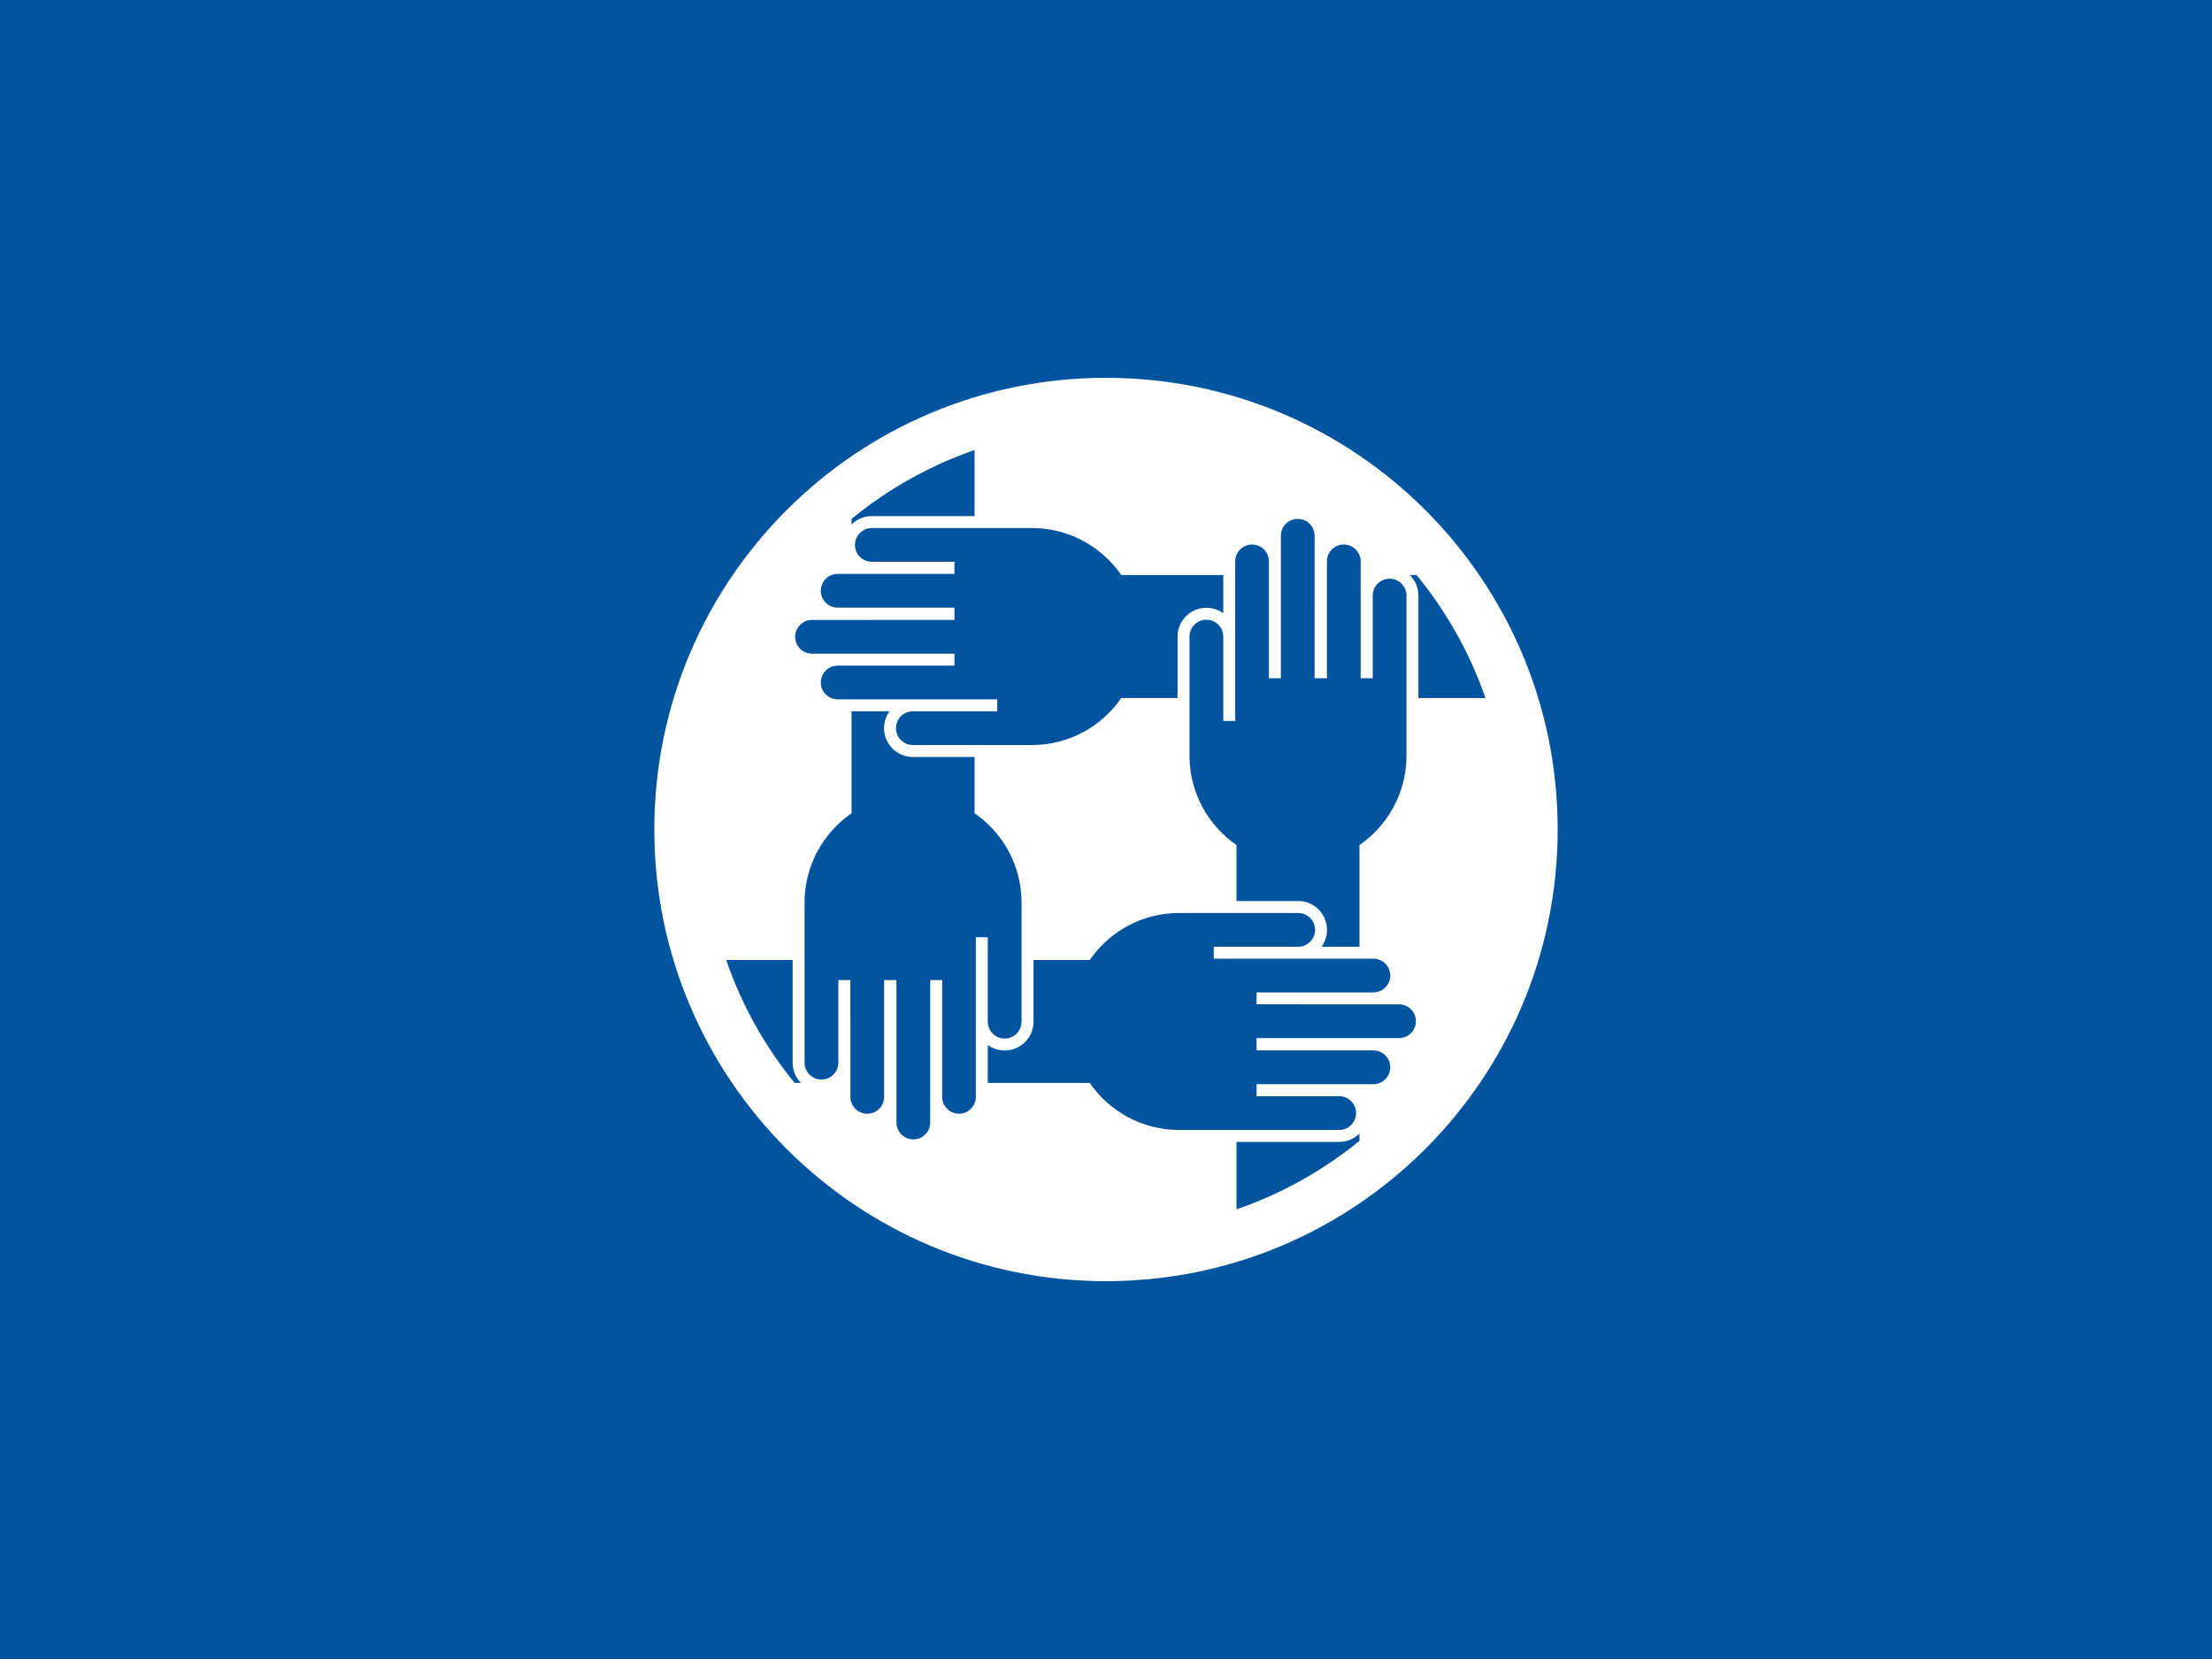
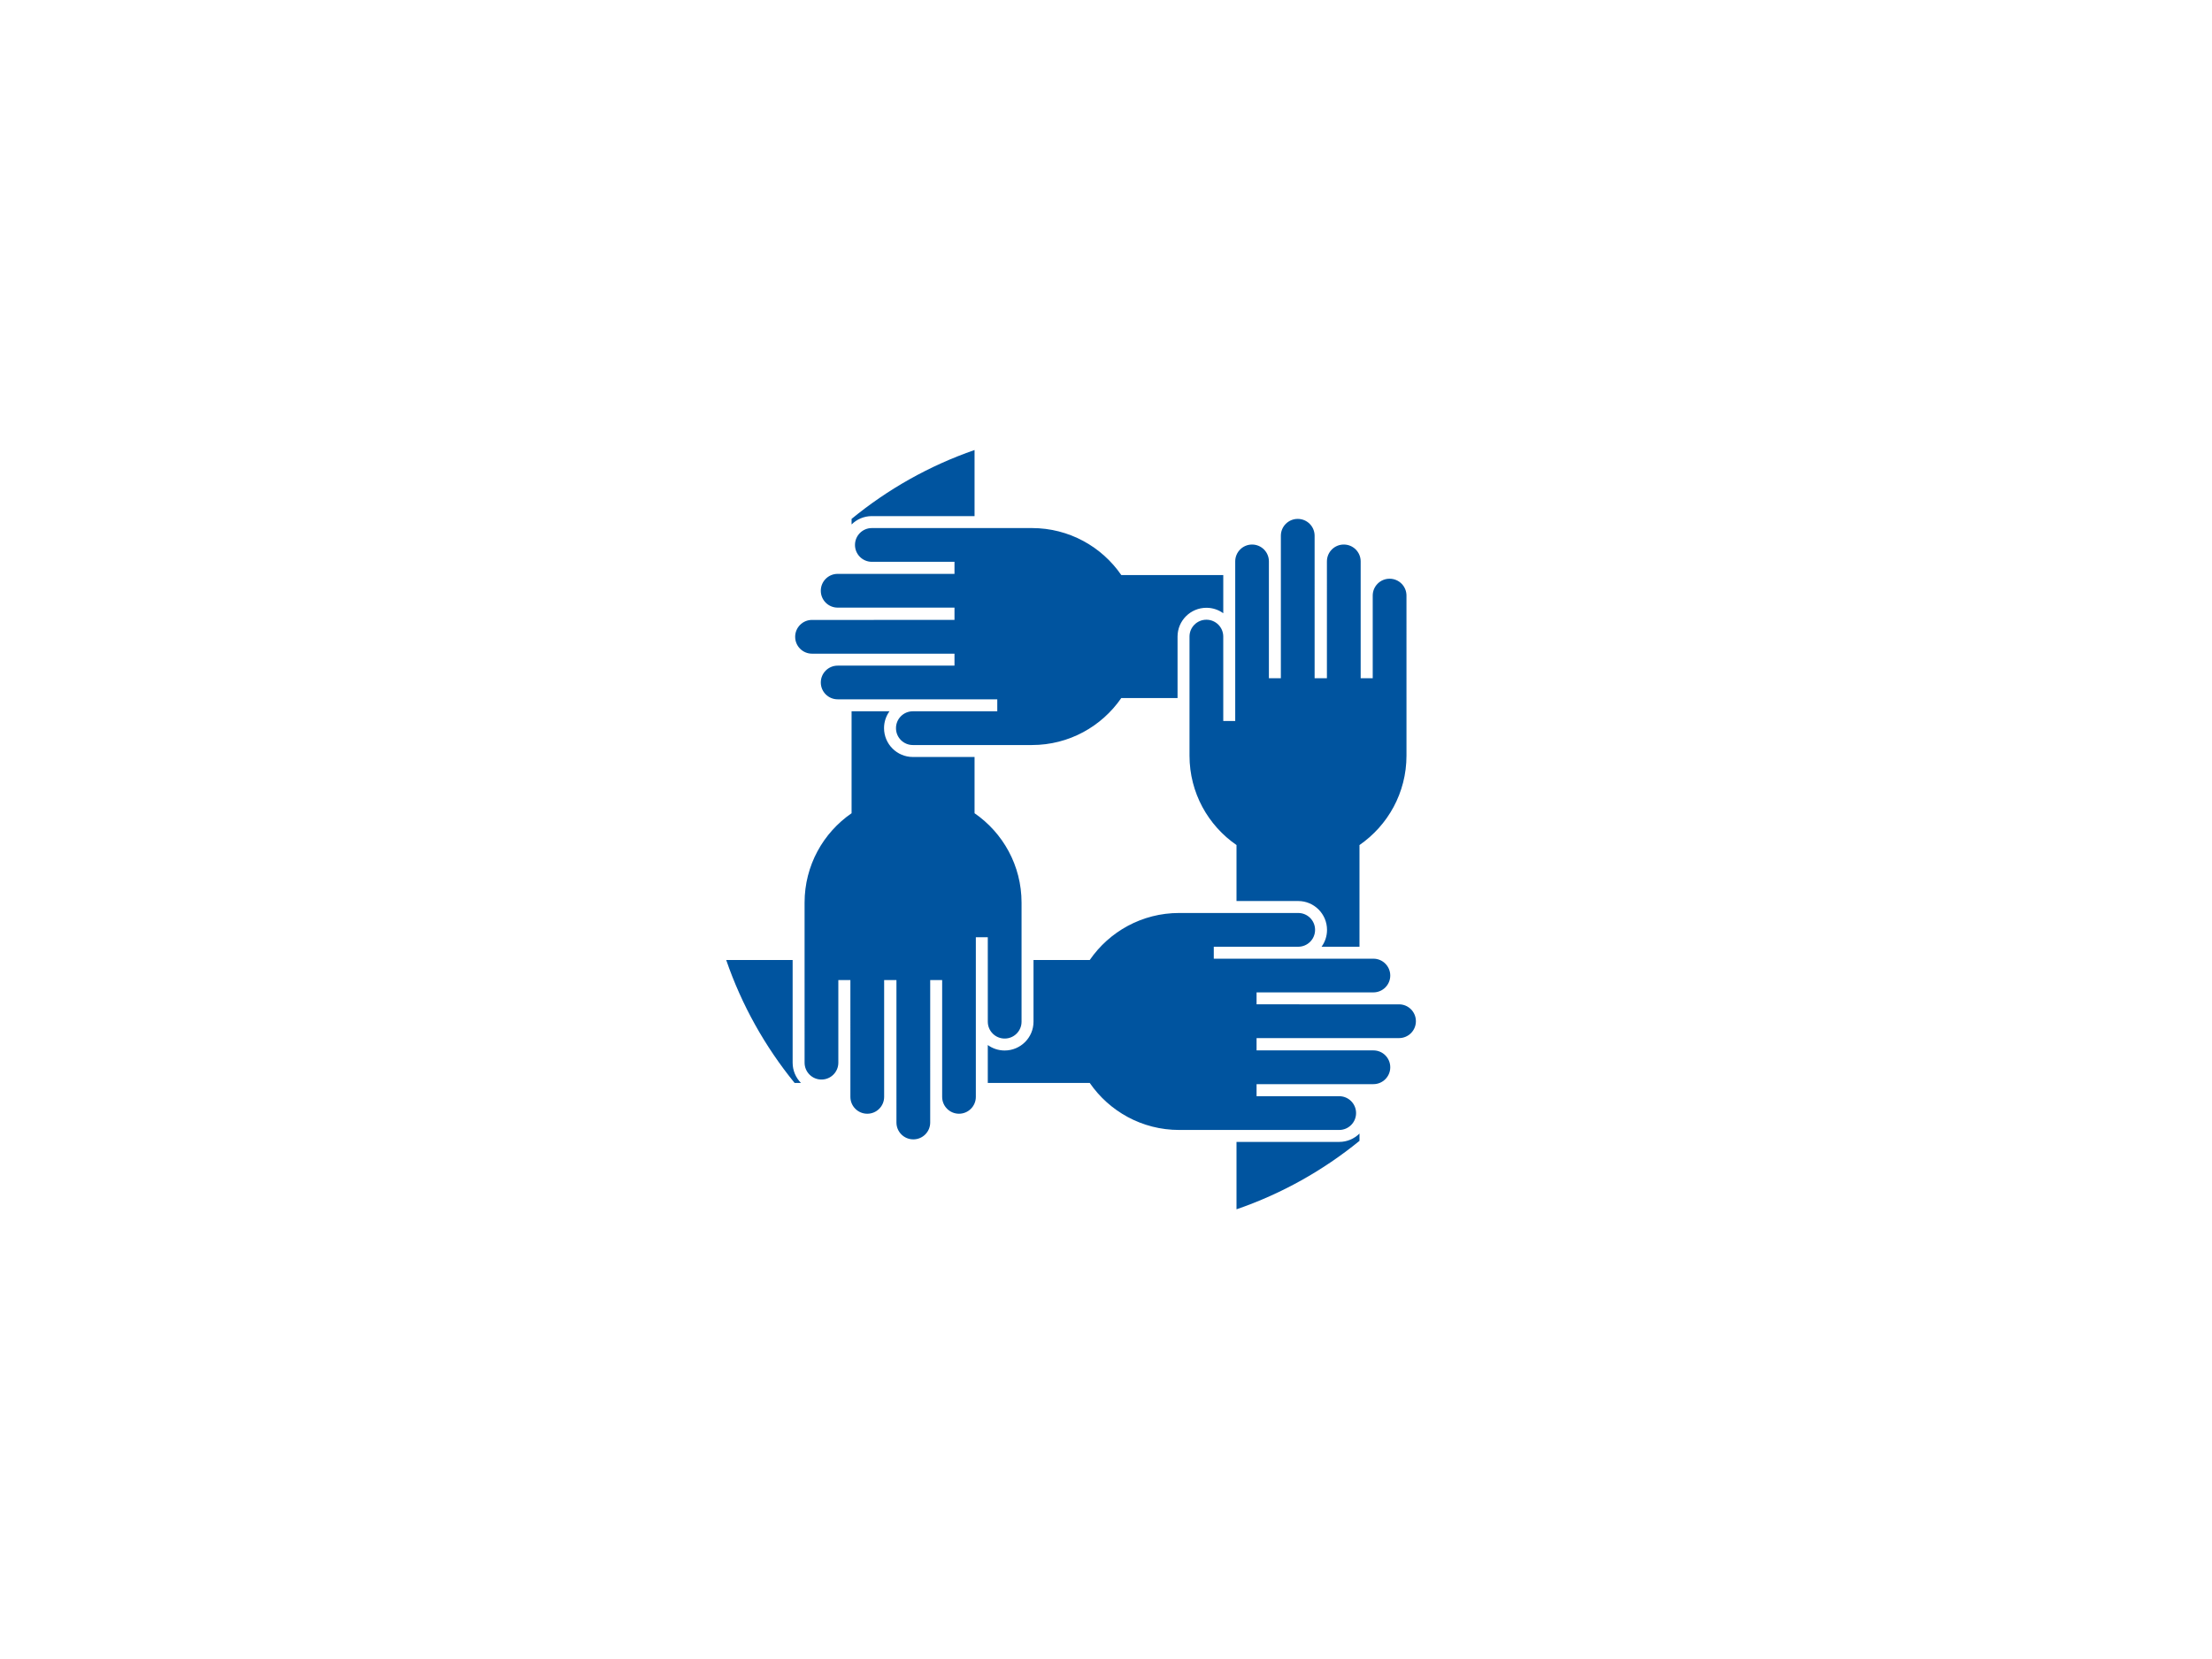
<svg xmlns="http://www.w3.org/2000/svg" id="Ebene_1" data-name="Ebene 1" width="576" height="432" version="1.1" viewBox="0 0 793.701 595.276">
-   <rect width="793.701" height="595.276" fill="#00549f" stroke-width="0" />
  <g>
    <path d="M558.922,297.632c0,89.513-72.564,162.078-162.072,162.078-89.508,0-162.072-72.564-162.072-162.078,0-89.508,72.564-162.066,162.072-162.066,89.508,0,162.072,72.559,162.072,162.066Z" fill="#fff" stroke-width="0" />
    <g>
      <path d="M370.27,189.475l-57.443.002c-3.338,0-6.043,2.706-6.043,6.043v.023c0,3.338,2.706,6.043,6.043,6.043h29.659v4.323h0l-41.925.002c-3.338,0-6.043,2.706-6.043,6.043v.024c0,3.338,2.706,6.043,6.043,6.043l41.925.002h0v4.412h0v-.002l-51.124.002c-3.338,0-6.043,2.706-6.043,6.043v.024c0,3.338,2.706,6.043,6.043,6.043l51.124.002h0v4.288h-41.925c-3.338,0-6.043,2.706-6.043,6.043s2.706,6.043,6.043,6.043h57.278v4.288l-30.302.005c-3.337,0-6.042,2.706-6.042,6.043v.024c0,3.338,2.706,6.043,6.043,6.043h42.731c13.307,0,25.051-6.678,32.072-16.864h20.184v-22.054c0-5.697,4.635-10.332,10.356-10.332,2.256,0,4.346.727,6.048,1.959v-13.7h-36.587c-7.021-10.186-18.766-16.864-32.072-16.864Z" fill="#00549f" stroke-width="0" />
      <path d="M344.103,399.624c3.338,0,6.043-2.706,6.043-6.043v-57.278h4.288l.005,30.302c0,3.337,2.706,6.042,6.043,6.042h.024c3.338,0,6.043-2.706,6.043-6.043v-42.731c0-13.307-6.678-25.051-16.864-32.072v-20.184h-22.147c-5.697,0-10.332-4.635-10.332-10.356,0-2.256.727-4.346,1.96-6.048h-13.607v36.587c-10.186,7.021-16.864,18.766-16.864,32.072l.002,57.443c0,3.338,2.706,6.043,6.043,6.043h.023c3.338,0,6.043-2.706,6.043-6.043v-29.659h4.323s.002,41.925.002,41.925c0,3.338,2.706,6.043,6.043,6.043h.024c3.338,0,6.043-2.706,6.043-6.043l.002-41.925h0s4.412,0,4.412,0h0s-.002,0-.002,0l.002,51.124c0,3.338,2.706,6.043,6.043,6.043h.024c3.338,0,6.043-2.706,6.043-6.043l.002-51.124h0s4.288,0,4.288,0v41.925c0,3.338,2.706,6.043,6.043,6.043Z" fill="#00549f" stroke-width="0" />
      <path d="M312.828,185.188h36.858v-23.714c-16.218,5.617-31.122,14.048-44.126,24.712v1.999c1.868-1.851,4.436-2.997,7.268-2.997Z" fill="#00549f" stroke-width="0" />
      <path d="M449.261,195.39c-3.338,0-6.043,2.706-6.043,6.043v57.278h-4.288l-.005-30.302c0-3.337-2.706-6.042-6.043-6.042h-.024c-3.338,0-6.043,2.706-6.043,6.043v42.731c0,13.307,6.678,25.051,16.864,32.072v20.092h22.147c5.697,0,10.332,4.635,10.332,10.356,0,2.257-.727,4.346-1.959,6.048h13.607v-36.495c10.186-7.021,16.864-18.766,16.864-32.072v-20.678s-.002-36.765-.002-36.765c0-3.338-2.706-6.043-6.043-6.043h-.023c-3.338,0-6.043,2.706-6.043,6.043v29.659h-4.323s-.002-41.925-.002-41.925c0-3.338-2.706-6.043-6.043-6.043h-.024c-3.338,0-6.043,2.706-6.043,6.043l-.002,41.925h0s-4.412,0-4.412,0h0s.002,0,.002,0l-.002-51.124c0-3.338-2.706-6.043-6.043-6.043h-.024c-3.338,0-6.043,2.706-6.043,6.043l-.002,51.124h0s-4.288,0-4.288,0v-41.925c0-3.338-2.706-6.043-6.043-6.043Z" fill="#00549f" stroke-width="0" />
      <path d="M480.537,409.733h-36.858v24.183c16.209-5.569,31.111-13.948,44.126-24.556v-2.624c-1.868,1.851-4.436,2.997-7.267,2.997Z" fill="#00549f" stroke-width="0" />
      <path d="M284.41,381.315v-36.858h-23.84c5.568,16.209,13.946,31.111,24.552,44.126h2.285c-1.851-1.868-2.997-4.436-2.997-7.268Z" fill="#00549f" stroke-width="0" />
-       <path d="M508.954,213.699v36.765h24.057c-5.618-16.219-14.051-31.122-24.717-44.126h-2.431c1.906,1.875,3.091,4.481,3.091,7.36Z" fill="#00549f" stroke-width="0" />
      <path d="M423.094,405.447l57.443-.002c3.338,0,6.043-2.706,6.043-6.043v-.023c0-3.338-2.706-6.043-6.043-6.043h-29.659v-4.323h0l41.925-.002c3.338,0,6.043-2.706,6.043-6.043v-.024c0-3.338-2.706-6.043-6.043-6.043l-41.925-.002h0v-4.412h0v.002l51.124-.002c3.338,0,6.043-2.706,6.043-6.043v-.024c0-3.338-2.706-6.043-6.043-6.043l-51.124-.002h0v-4.288h41.925c3.338,0,6.043-2.706,6.043-6.043s-2.706-6.043-6.043-6.043h-57.278v-4.288l30.302-.005c3.337,0,6.042-2.706,6.042-6.043v-.024c0-3.338-2.706-6.043-6.043-6.043h-42.731c-13.307,0-25.051,6.678-32.072,16.864h-20.184v22.147c0,5.697-4.635,10.332-10.356,10.332-2.257,0-4.346-.727-6.048-1.96v13.607h36.587c7.021,10.186,18.766,16.864,32.072,16.864Z" fill="#00549f" stroke-width="0" />
    </g>
  </g>
</svg>